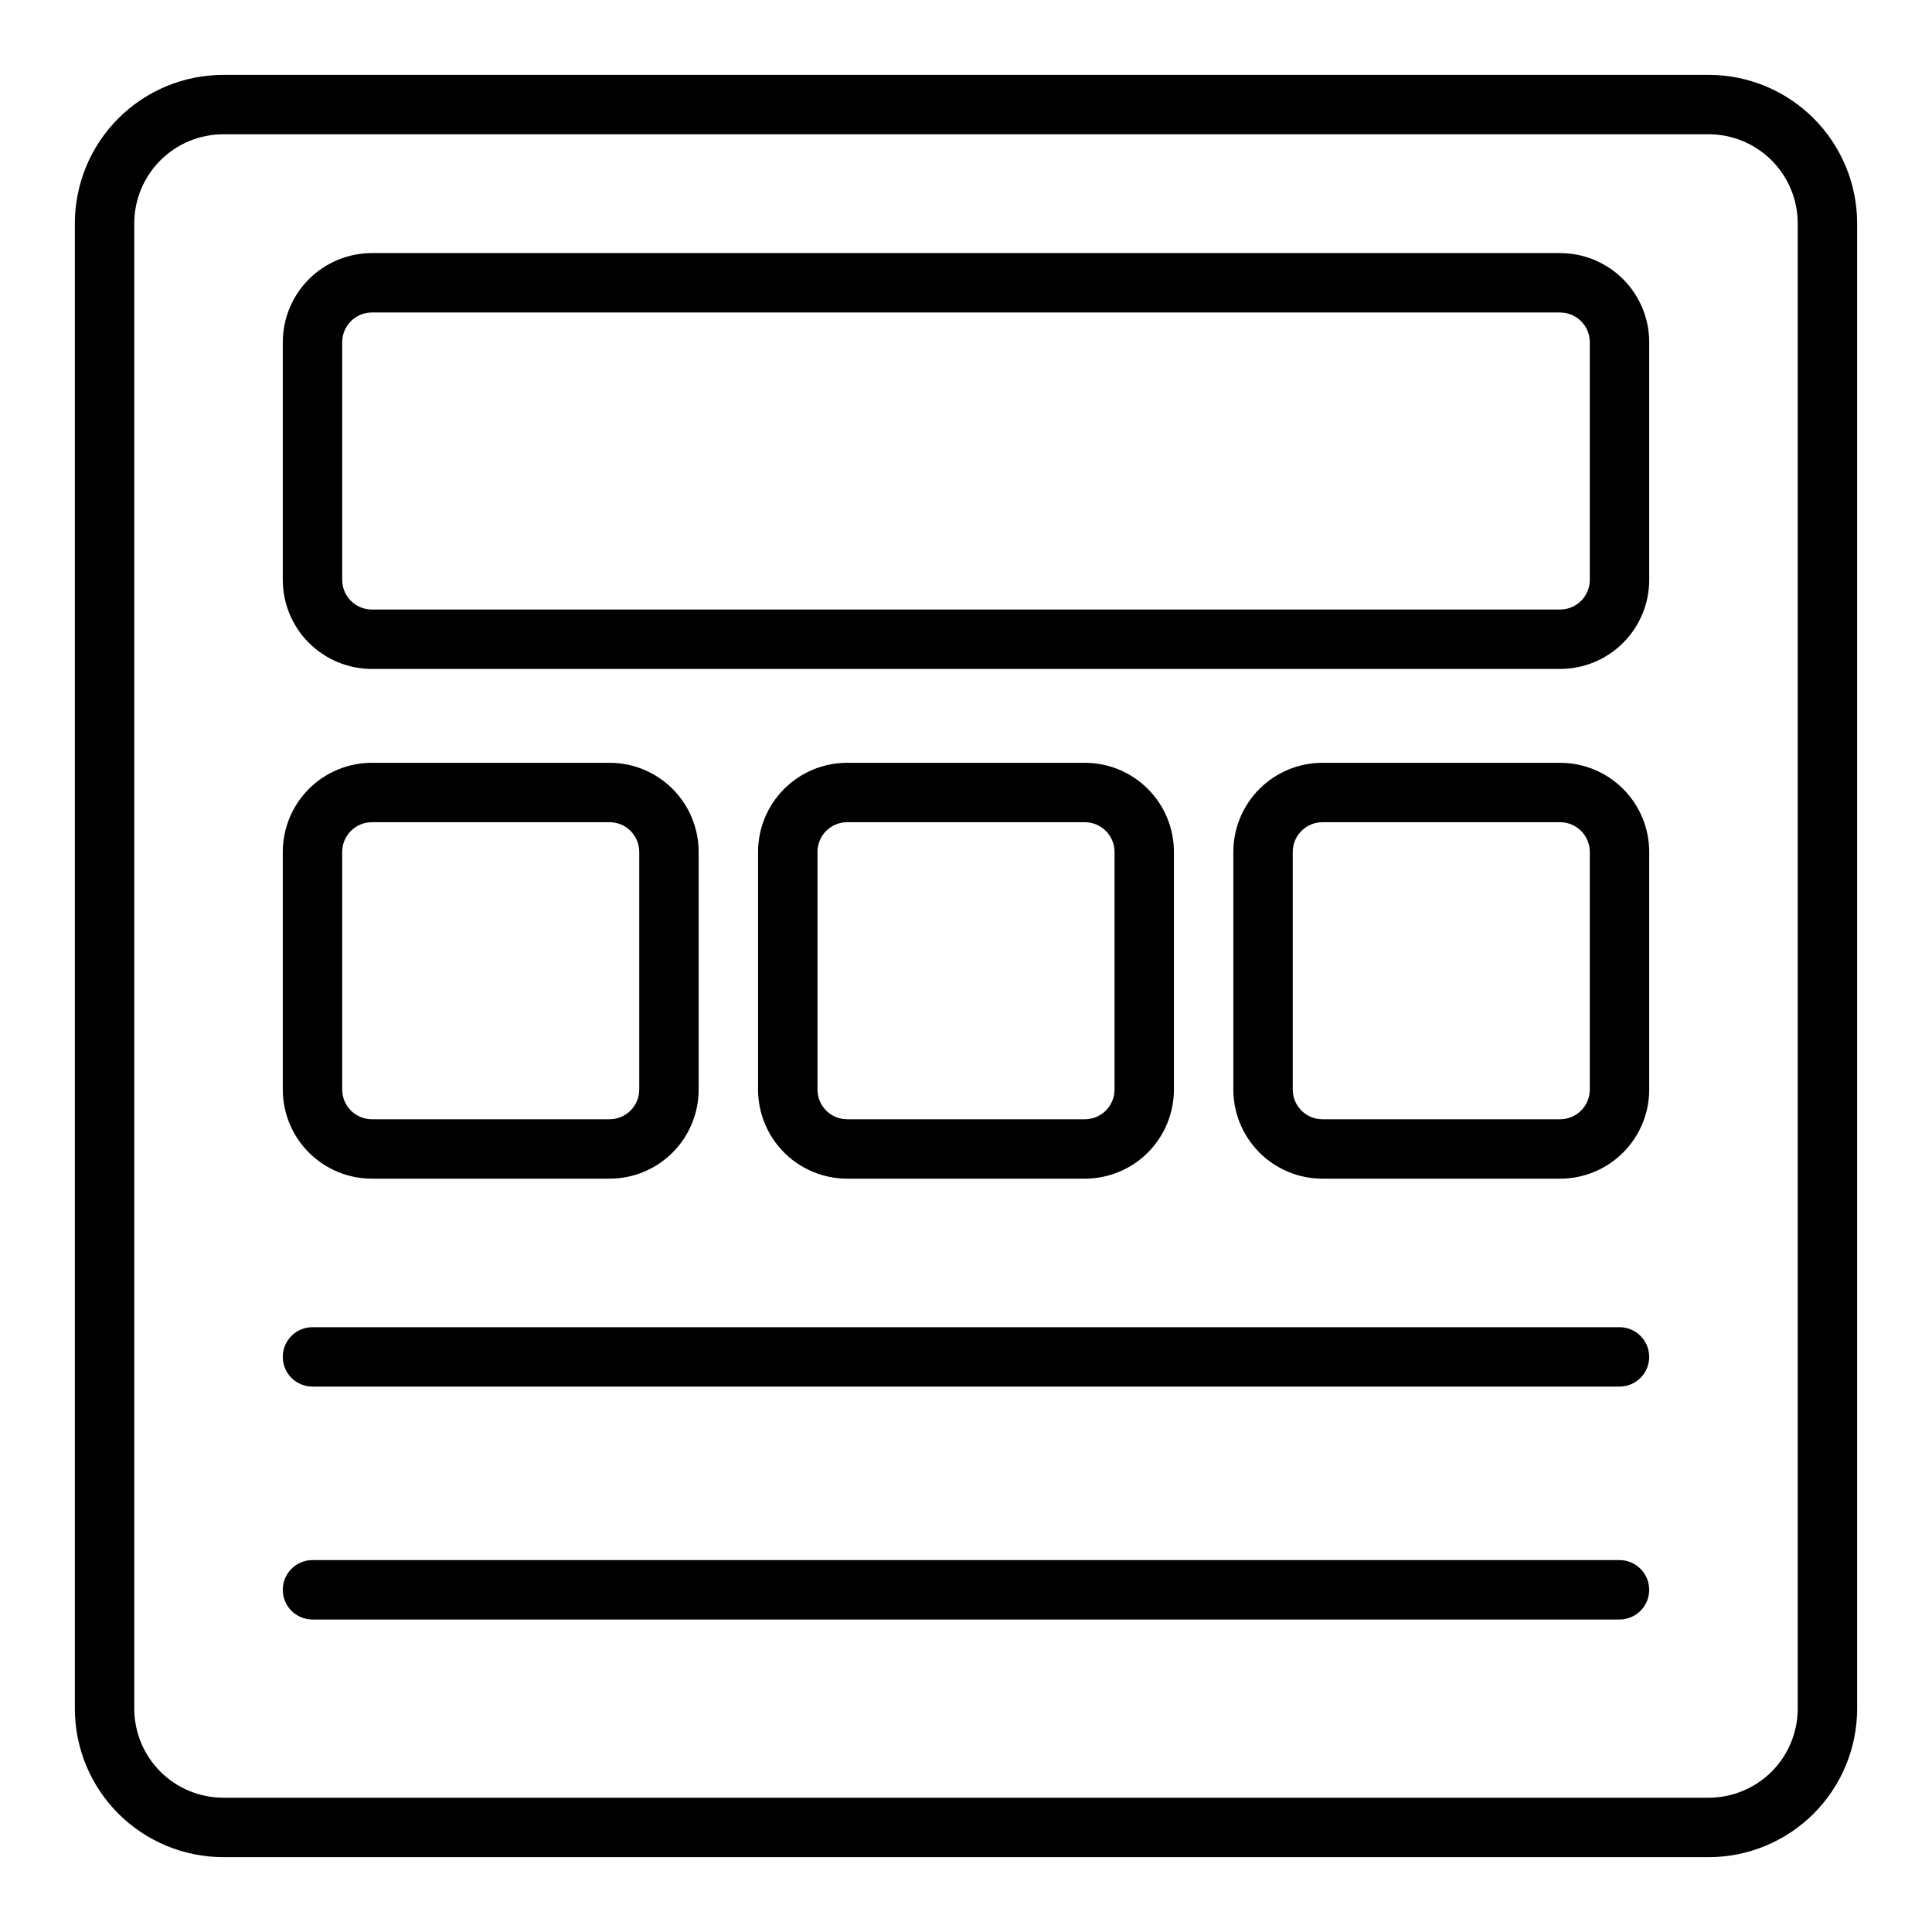
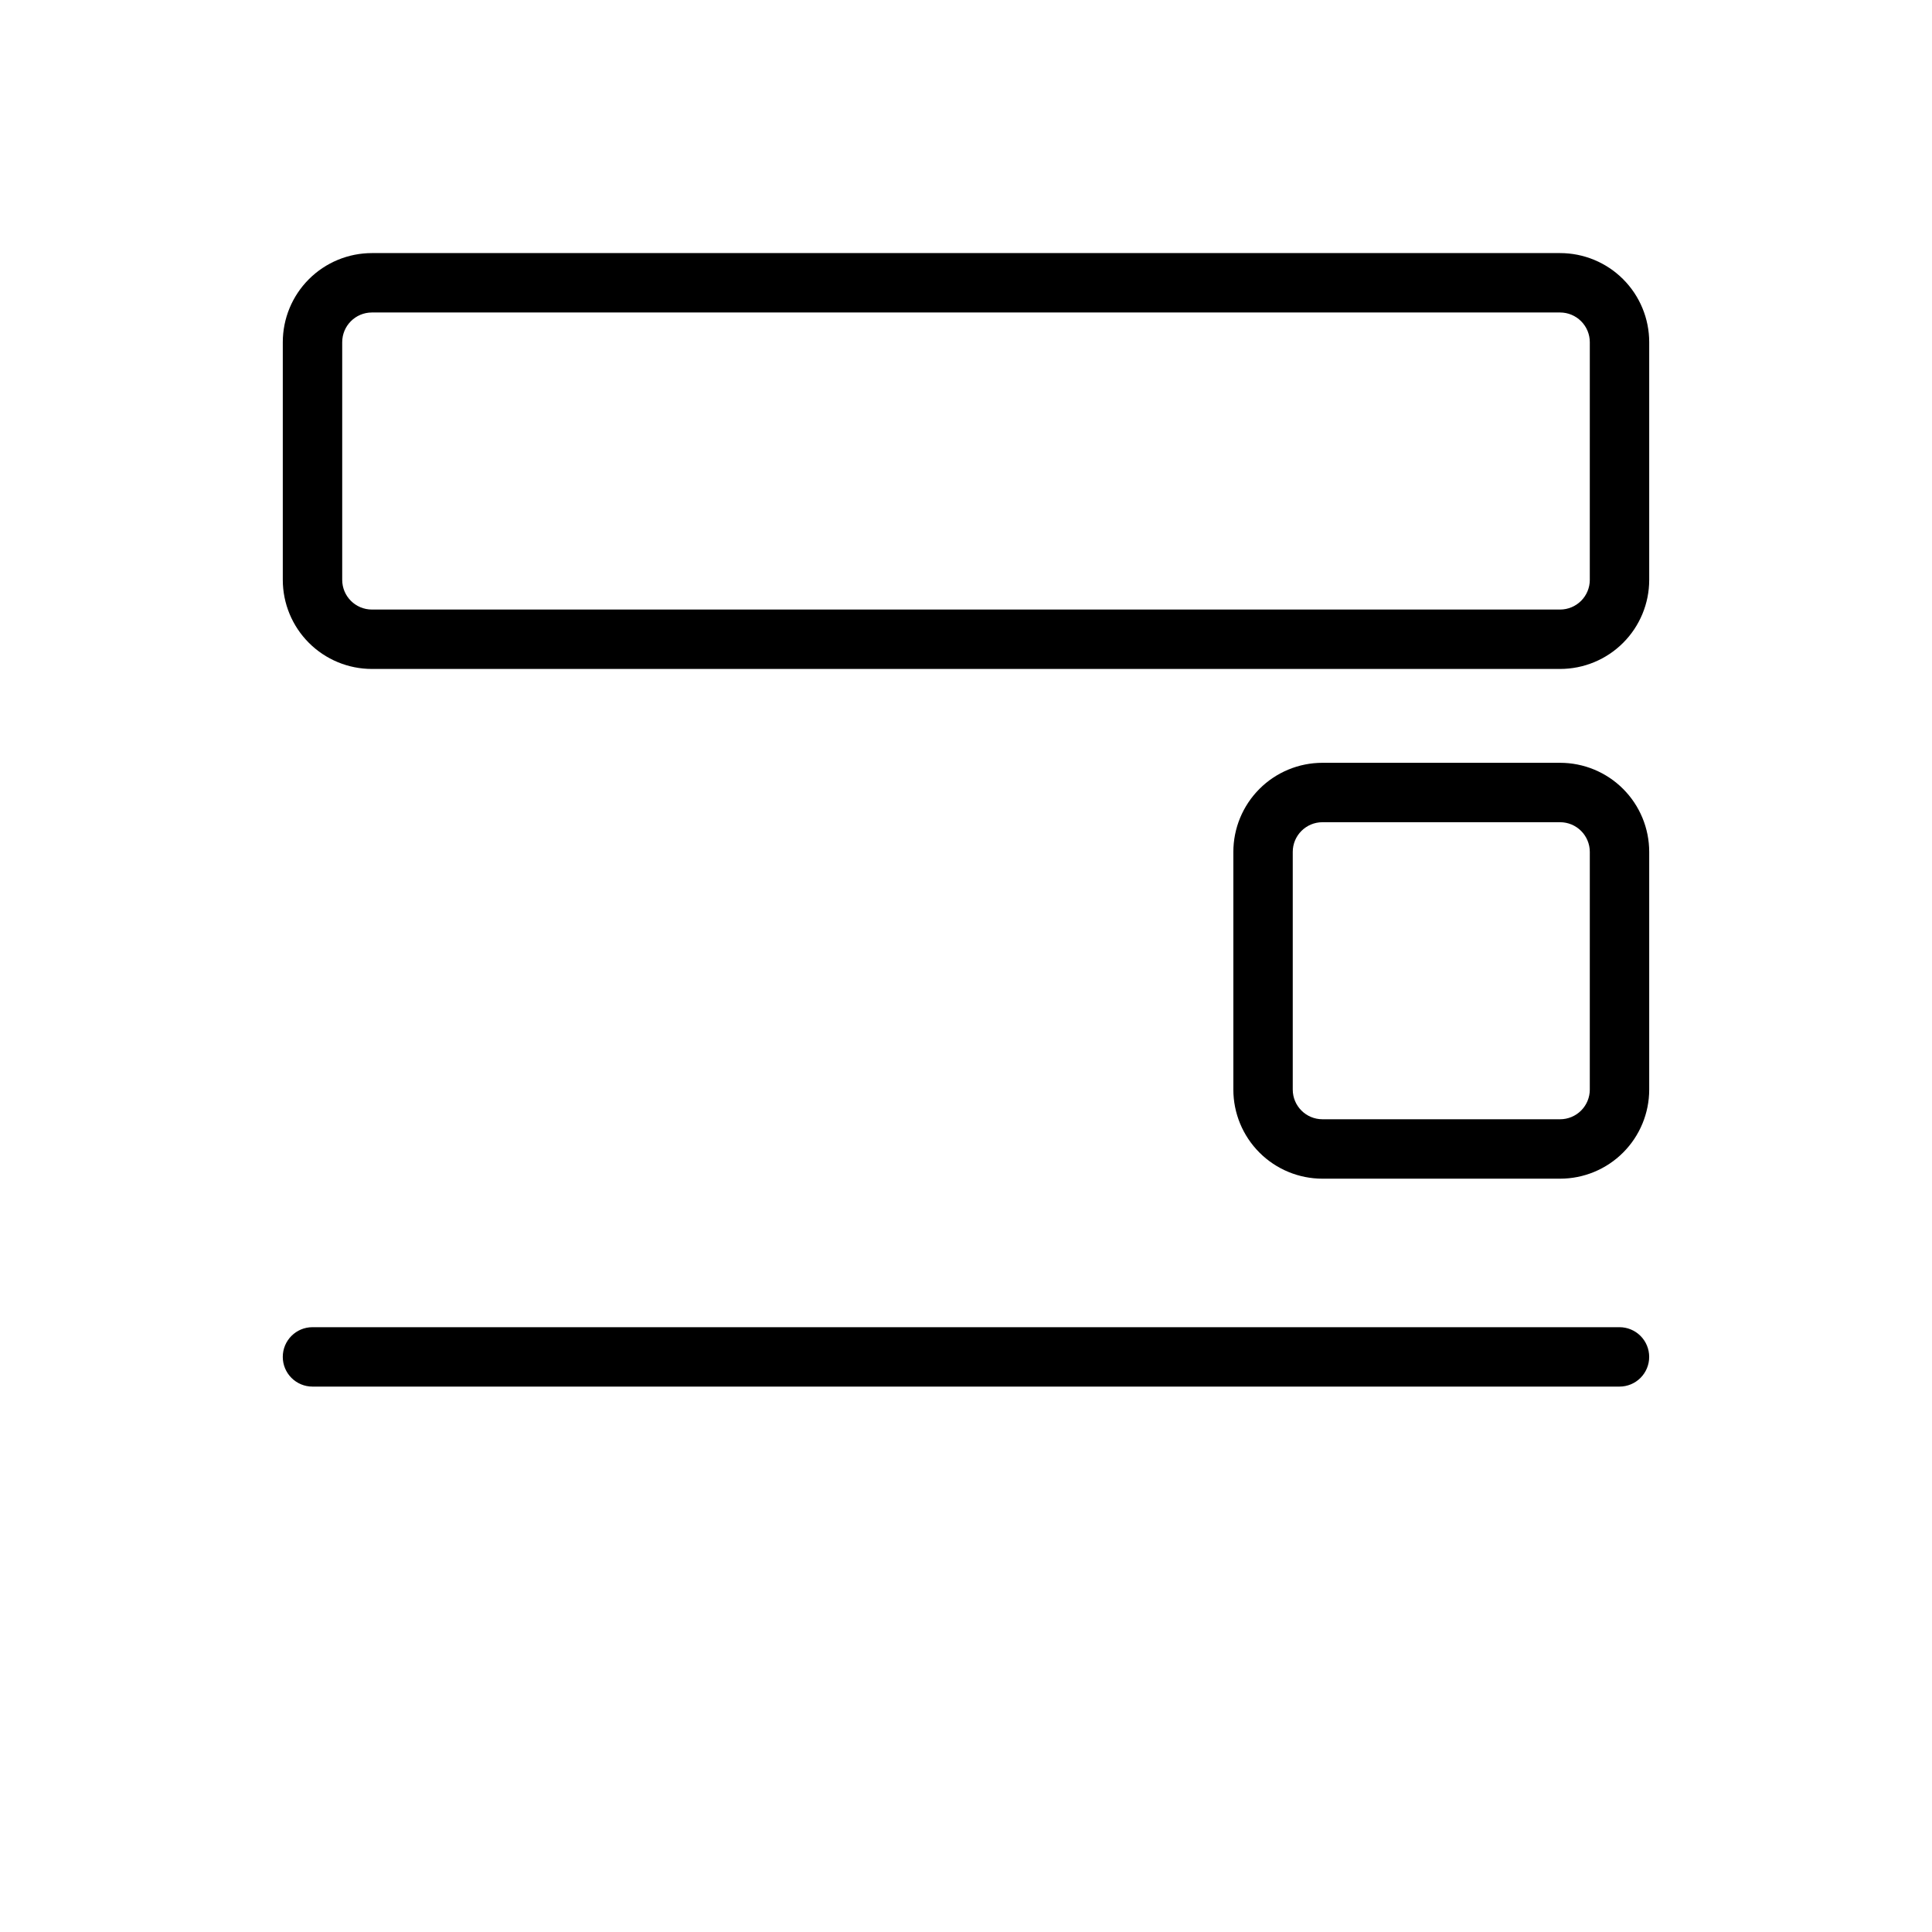
<svg xmlns="http://www.w3.org/2000/svg" fill="#000000" width="800px" height="800px" version="1.1" viewBox="144 144 512 512">
  <g>
-     <path d="m596.8 163.84h-393.6c-10.441 0-20.453 4.148-27.832 11.531-7.383 7.379-11.531 17.391-11.531 27.832v393.6c0 10.438 4.148 20.449 11.531 27.832 7.379 7.379 17.391 11.527 27.832 11.527h393.6c10.438 0 20.449-4.148 27.832-11.527 7.379-7.383 11.527-17.395 11.527-27.832v-393.6c0-10.441-4.148-20.453-11.527-27.832-7.383-7.383-17.395-11.531-27.832-11.531zm23.613 432.96c0 6.262-2.488 12.27-6.914 16.699-4.43 4.426-10.438 6.914-16.699 6.914h-393.6c-6.266 0-12.273-2.488-16.699-6.914-4.43-4.43-6.918-10.438-6.918-16.699v-393.6c0-6.266 2.488-12.273 6.918-16.699 4.426-4.43 10.434-6.918 16.699-6.918h393.6c6.262 0 12.27 2.488 16.699 6.918 4.426 4.426 6.914 10.434 6.914 16.699z" />
    <path d="m557.44 211.07h-314.88c-6.266 0-12.27 2.488-16.699 6.918-4.43 4.426-6.918 10.434-6.918 16.699v62.977c0 6.262 2.488 12.27 6.918 16.695 4.43 4.43 10.434 6.918 16.699 6.918h314.88c6.266 0 12.273-2.488 16.699-6.918 4.43-4.426 6.918-10.434 6.918-16.695v-62.977c0-6.266-2.488-12.273-6.918-16.699-4.426-4.43-10.434-6.918-16.699-6.918zm7.871 86.594h0.004c0 2.086-0.832 4.09-2.309 5.566-1.477 1.473-3.477 2.305-5.566 2.305h-314.88c-4.348 0-7.871-3.523-7.871-7.871v-62.977c0-4.348 3.523-7.875 7.871-7.875h314.88c2.09 0 4.09 0.832 5.566 2.309 1.477 1.477 2.309 3.477 2.309 5.566z" />
-     <path d="m242.56 456.36h62.977c6.262 0 12.27-2.488 16.699-6.918 4.43-4.43 6.914-10.438 6.914-16.699v-62.977c0-6.262-2.484-12.27-6.914-16.699-4.43-4.43-10.438-6.918-16.699-6.918h-62.977c-6.266 0-12.27 2.488-16.699 6.918-4.43 4.43-6.918 10.438-6.918 16.699v62.977c0 6.262 2.488 12.27 6.918 16.699 4.43 4.43 10.434 6.918 16.699 6.918zm-7.871-86.594c0-4.348 3.523-7.871 7.871-7.871h62.977c2.086 0 4.09 0.828 5.566 2.305 1.477 1.477 2.305 3.481 2.305 5.566v62.977c0 2.086-0.828 4.09-2.305 5.566-1.477 1.477-3.481 2.305-5.566 2.305h-62.977c-4.348 0-7.871-3.523-7.871-7.871z" />
-     <path d="m431.49 456.36c6.262 0 12.27-2.488 16.699-6.918 4.426-4.43 6.914-10.438 6.914-16.699v-62.977c0-6.262-2.488-12.27-6.914-16.699-4.43-4.43-10.438-6.918-16.699-6.918h-62.977c-6.266 0-12.273 2.488-16.699 6.918-4.43 4.43-6.918 10.438-6.918 16.699v62.977c0 6.262 2.488 12.27 6.918 16.699 4.426 4.43 10.434 6.918 16.699 6.918zm-70.848-23.617v-62.977h-0.004c0-4.348 3.527-7.871 7.875-7.871h62.977c2.086 0 4.09 0.828 5.566 2.305 1.473 1.477 2.305 3.481 2.305 5.566v62.977c0 2.086-0.832 4.09-2.305 5.566-1.477 1.477-3.481 2.305-5.566 2.305h-62.977c-4.348 0-7.875-3.523-7.875-7.871z" />
    <path d="m557.44 346.15h-62.977c-6.262 0-12.27 2.488-16.695 6.918-4.43 4.43-6.918 10.438-6.918 16.699v62.977c0 6.262 2.488 12.27 6.918 16.699 4.426 4.43 10.434 6.918 16.695 6.918h62.977c6.266 0 12.273-2.488 16.699-6.918 4.43-4.43 6.918-10.438 6.918-16.699v-62.977c0-6.262-2.488-12.27-6.918-16.699-4.426-4.43-10.434-6.918-16.699-6.918zm7.871 86.594h0.004c0 2.086-0.832 4.09-2.309 5.566-1.477 1.477-3.477 2.305-5.566 2.305h-62.977c-4.348 0-7.871-3.523-7.871-7.871v-62.977c0-4.348 3.523-7.871 7.871-7.871h62.977c2.09 0 4.09 0.828 5.566 2.305 1.477 1.477 2.309 3.481 2.309 5.566z" />
    <path d="m573.18 495.72h-346.37c-4.348 0-7.871 3.523-7.871 7.871 0 2.09 0.828 4.09 2.305 5.566 1.477 1.477 3.481 2.305 5.566 2.305h346.37c2.086 0 4.09-0.828 5.566-2.305 1.477-1.477 2.305-3.477 2.305-5.566 0-2.086-0.828-4.09-2.305-5.566-1.477-1.477-3.481-2.305-5.566-2.305z" />
-     <path d="m573.18 557.44h-346.37c-4.348 0-7.871 3.527-7.871 7.875s3.523 7.871 7.871 7.871h346.37c4.348 0 7.871-3.523 7.871-7.871s-3.523-7.875-7.871-7.875z" />
  </g>
</svg>